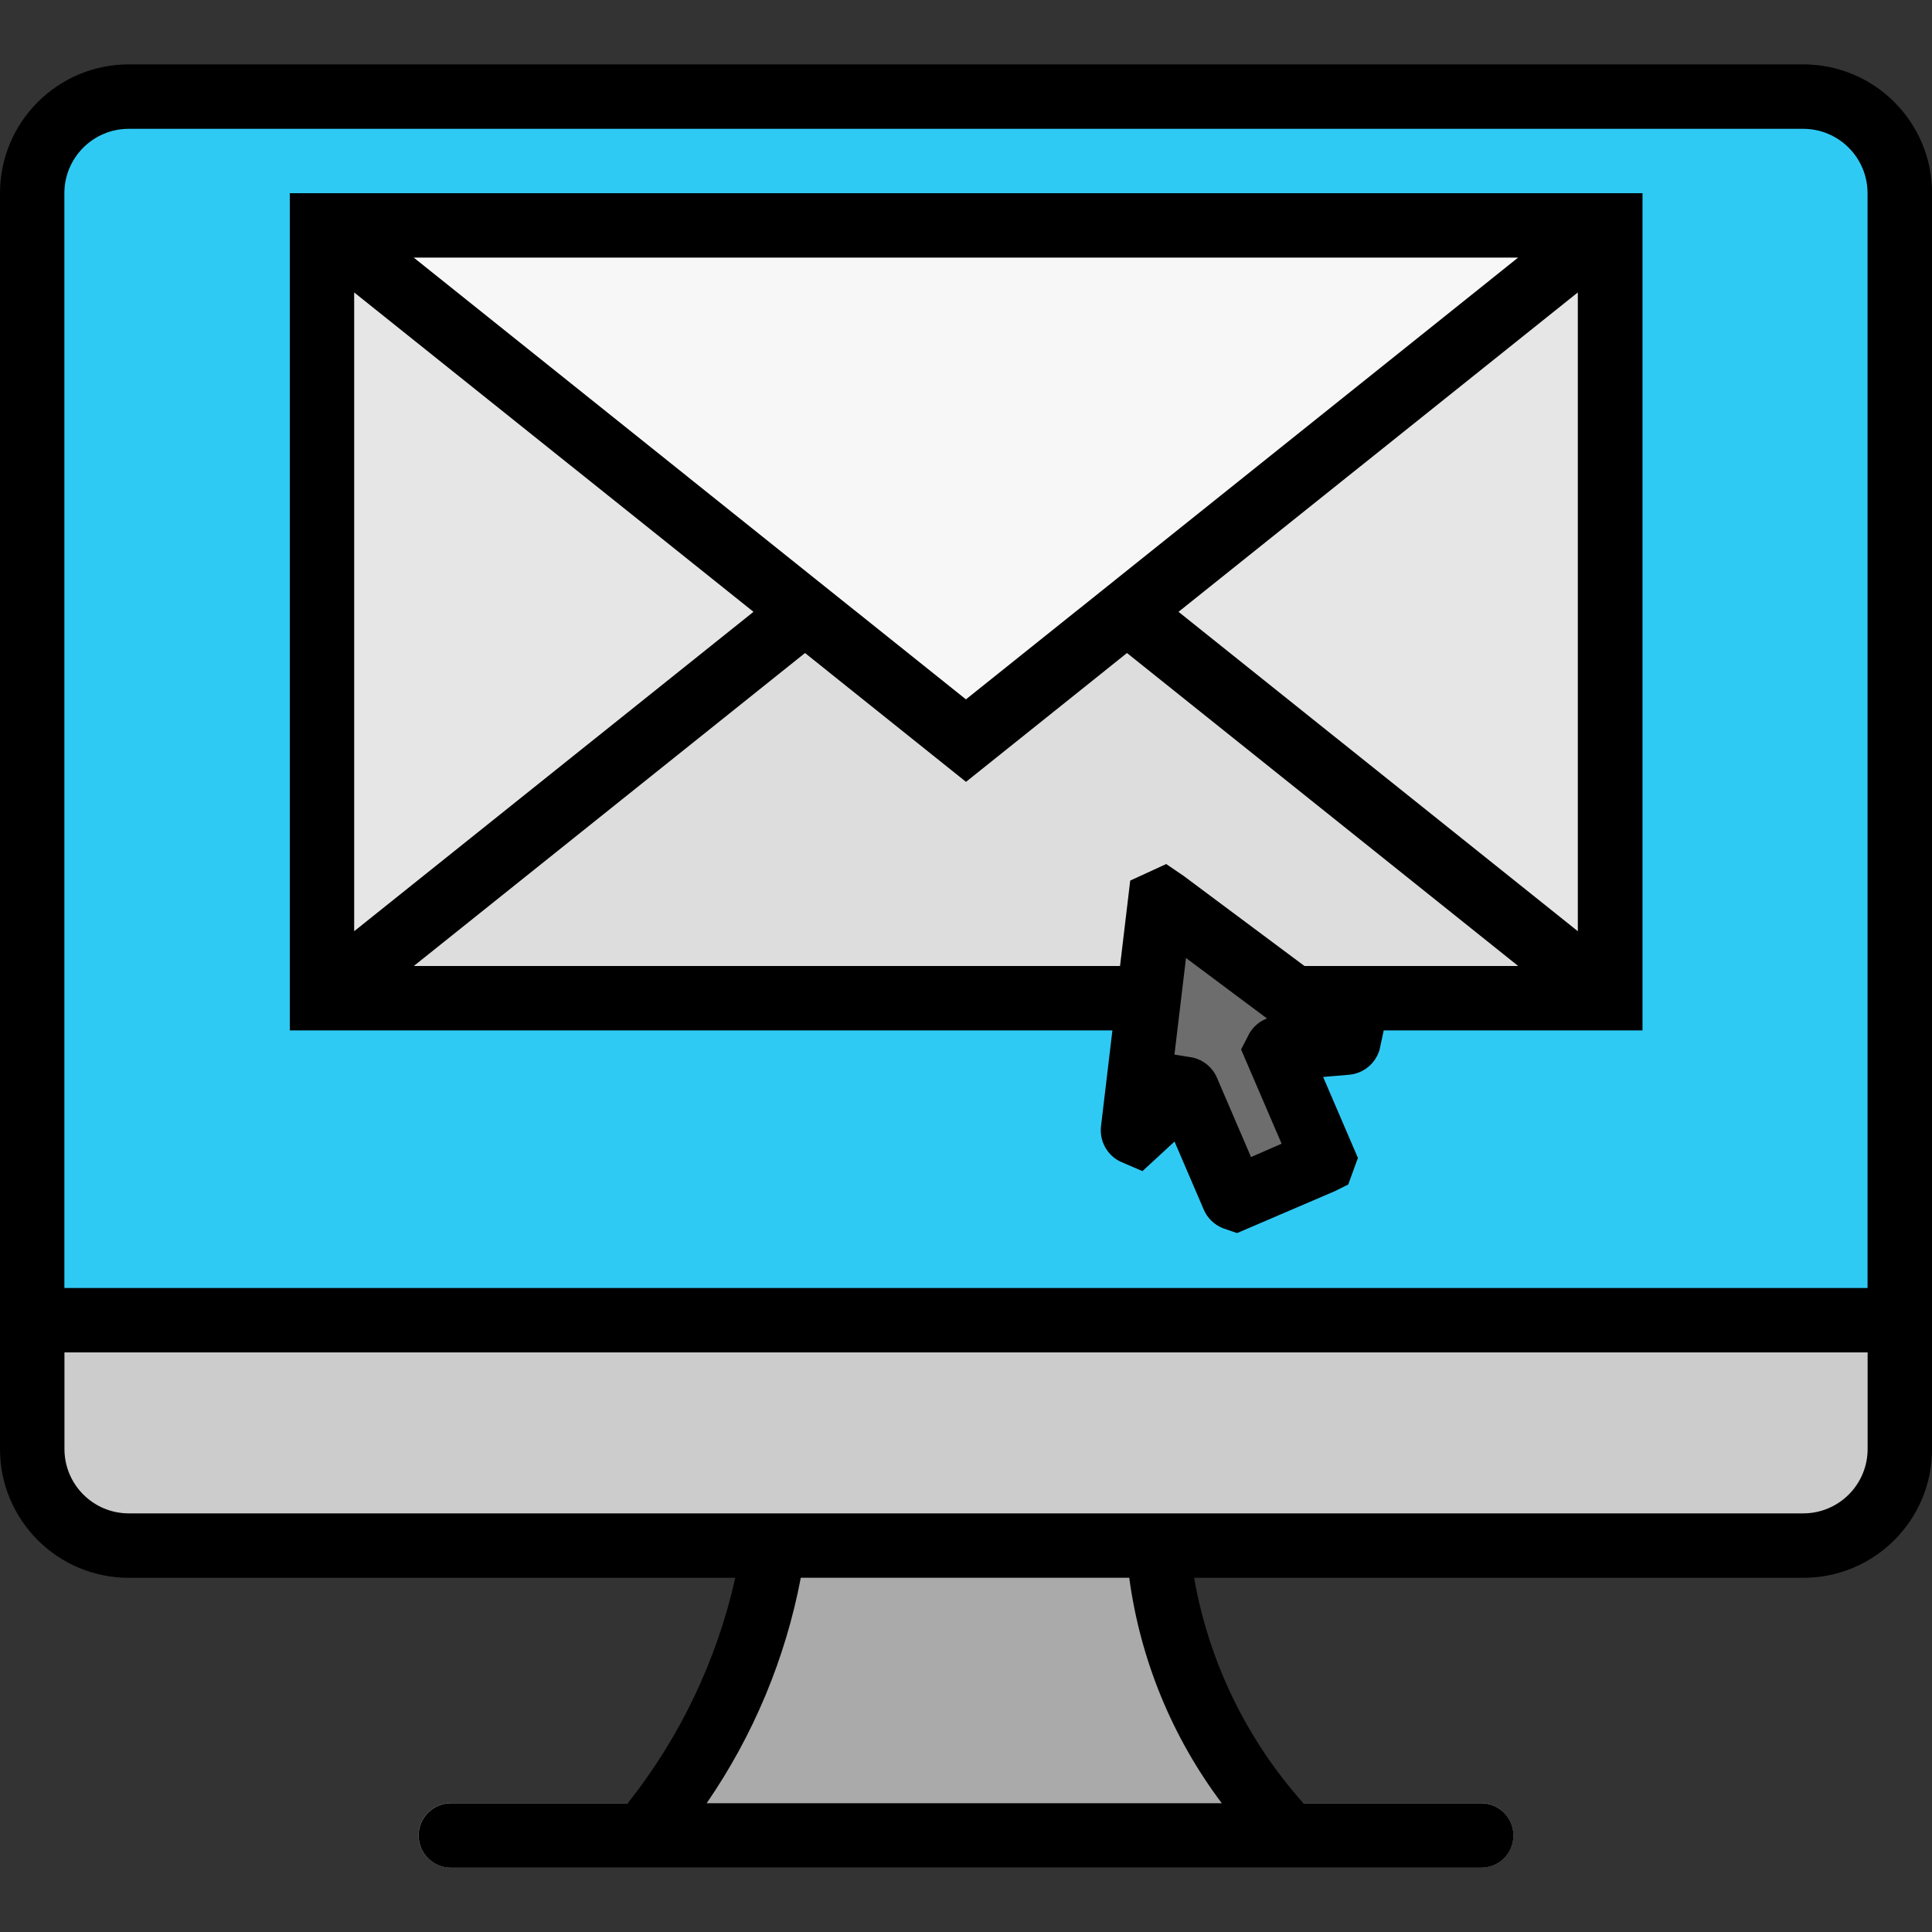
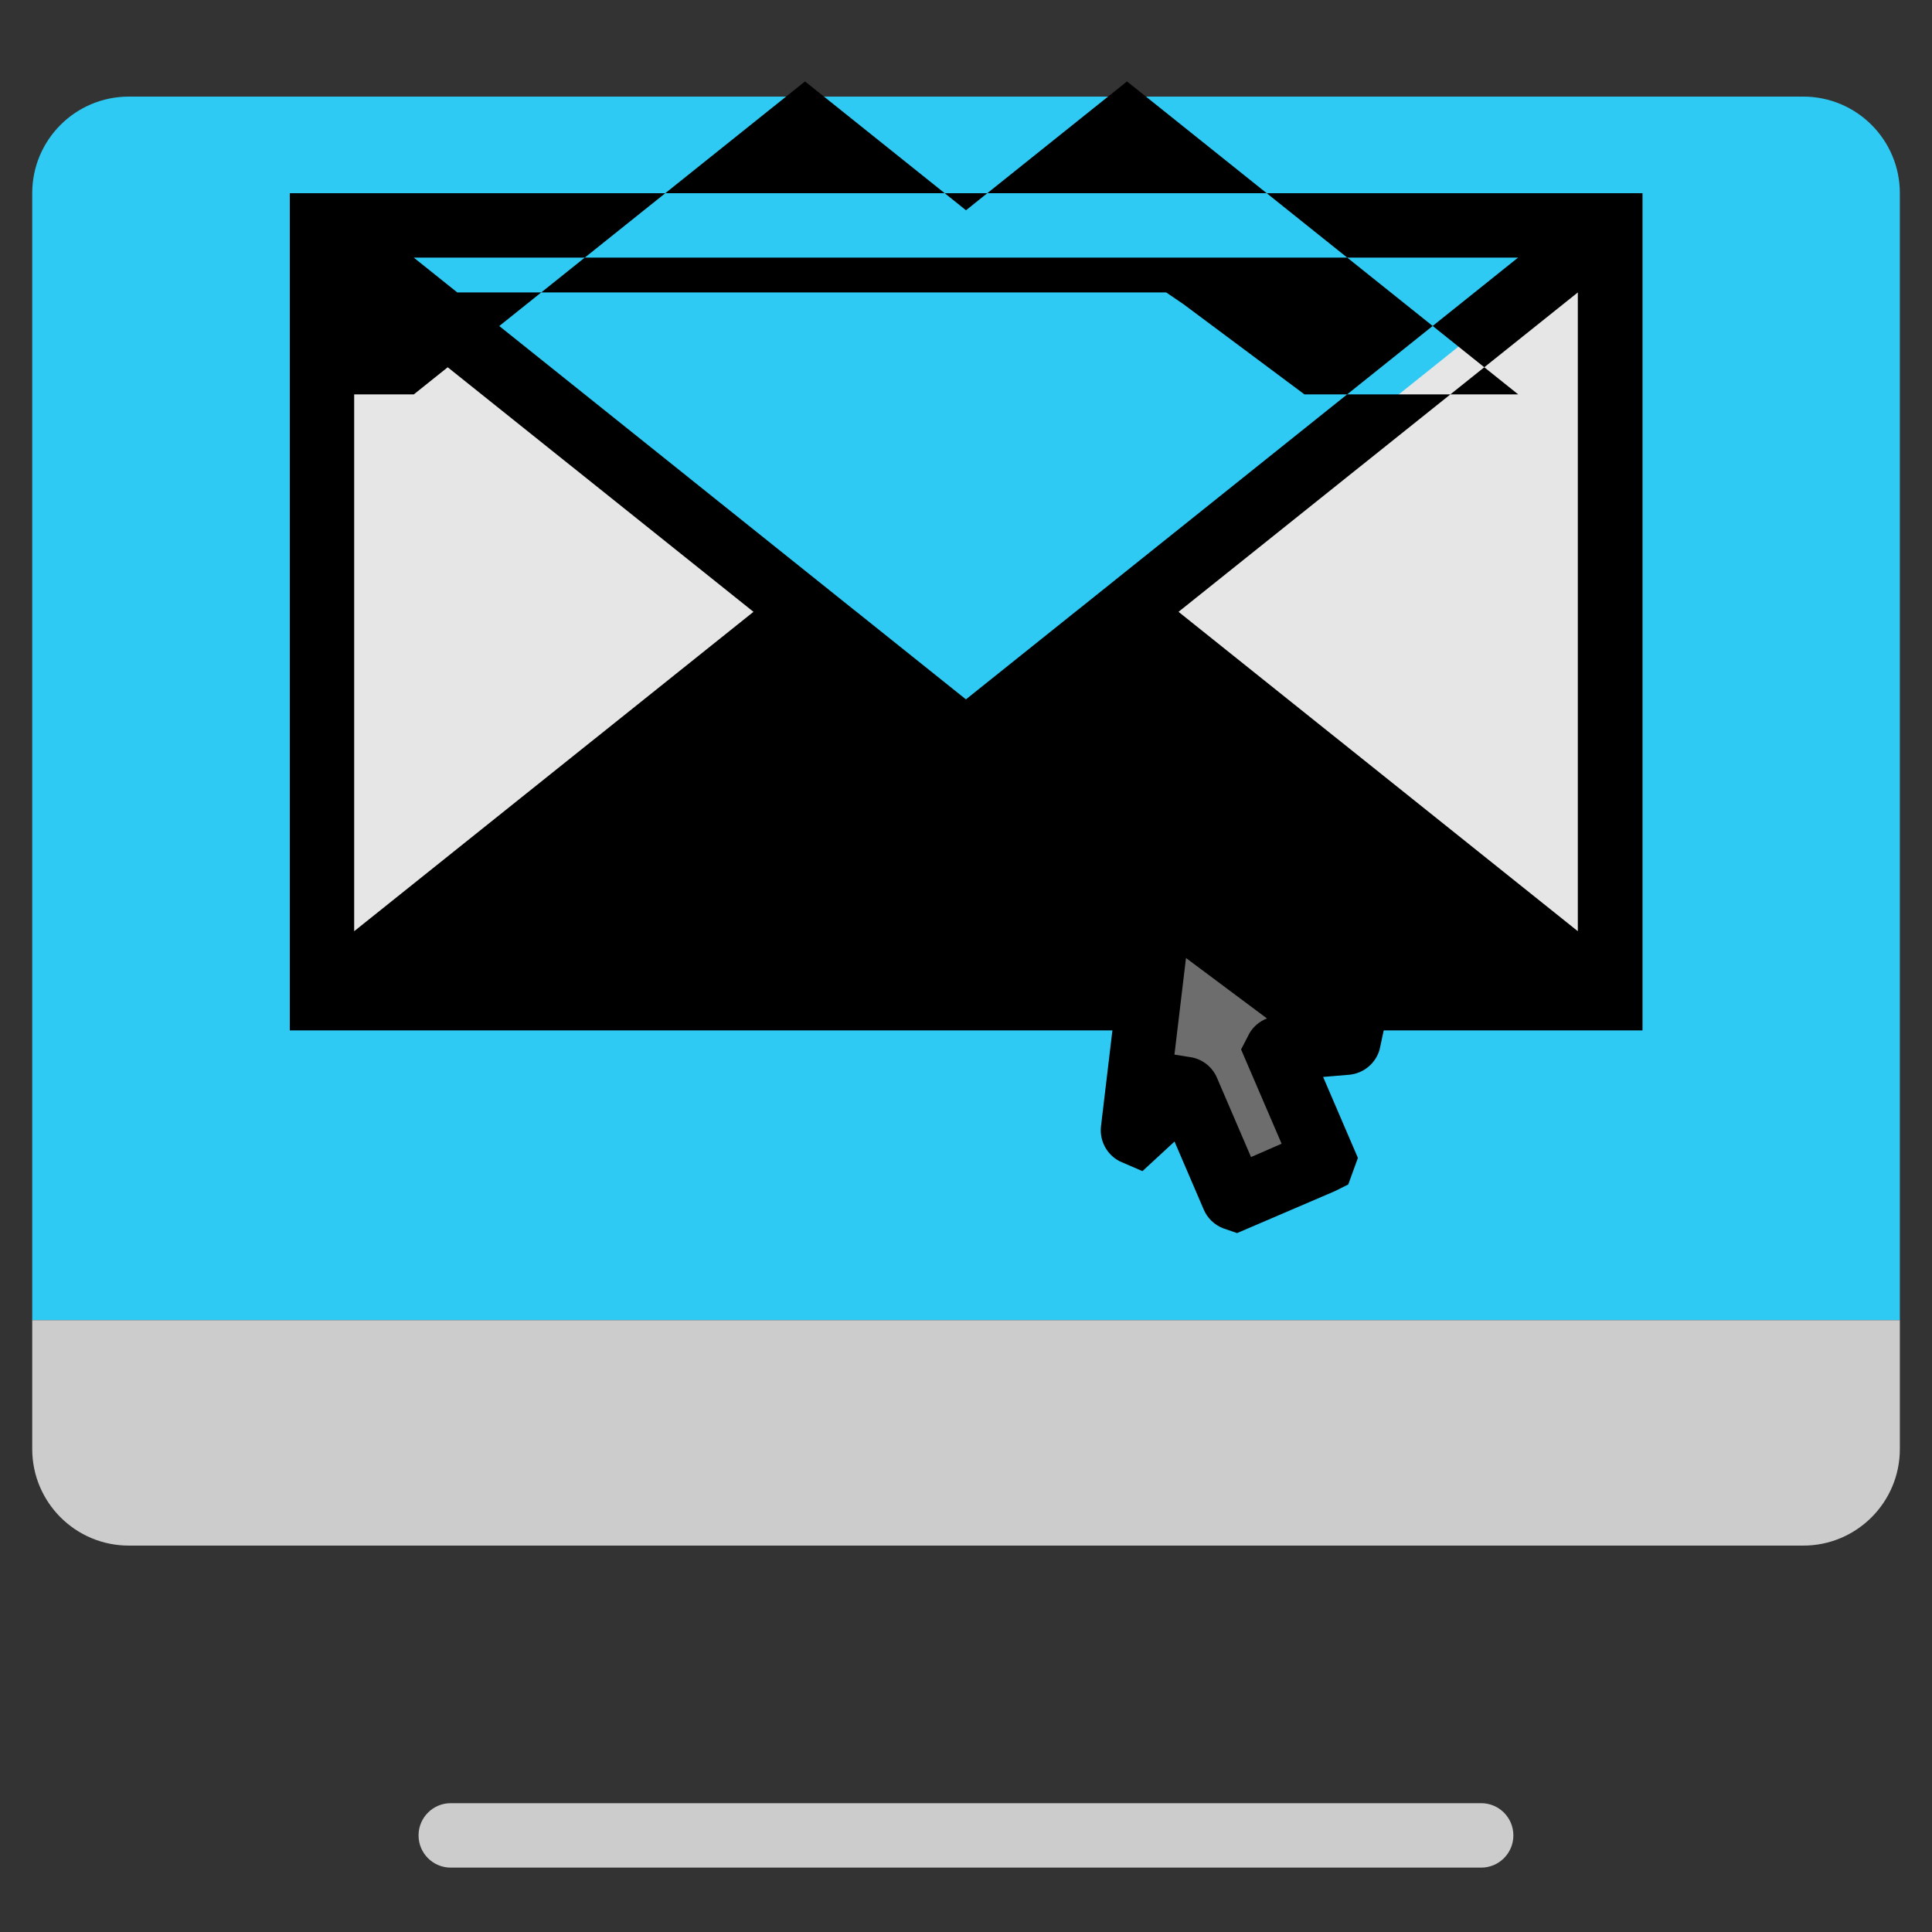
<svg xmlns="http://www.w3.org/2000/svg" id="Layer_1" data-name="Layer 1" viewBox="0 0 256 256">
  <rect x="0" y="0" width="256" height="256" fill="#333333" stroke="none" />
  <defs>
    <style>
      .cls-1 {
        fill: #2fcaf4;
      }

      .cls-2 {
        fill: #6d6d6d;
      }

      .cls-3 {
        fill: #ddd;
      }

      .cls-4 {
        fill: #ccc;
      }

      .cls-5 {
        fill: #aaa;
      }

      .cls-6 {
        fill: #f7f7f7;
      }

      .cls-7 {
        fill: #e6e6e6;
      }
    </style>
  </defs>
  <g id="Flat">
    <path class="cls-1" d="M17.07,12.8h221.87c7.07,0,12.8,5.73,12.8,12.8v149.33H4.27V25.6c0-7.07,5.73-12.8,12.8-12.8Z" />
    <path class="cls-4" d="M4.27,174.93h247.47v17.07c0,7.07-5.73,12.8-12.8,12.8H17.07c-7.07,0-12.8-5.73-12.8-12.8v-17.07h0Z" />
-     <path class="cls-5" d="M170.67,243.2h-85.33c9.15-10.96,15.06-24.26,17.07-38.4h51.2c.37,12.8,6.06,25.6,17.07,38.4Z" />
    <path class="cls-4" d="M196.27,247.47H59.73c-2.36,0-4.27-1.91-4.27-4.27s1.91-4.27,4.27-4.27h136.53c2.36,0,4.27,1.91,4.27,4.27s-1.91,4.27-4.27,4.27Z" />
-     <path class="cls-3" d="M153.46,132.27H42.67V29.87h170.67v102.4h-42.67" />
-     <path class="cls-6" d="M128,98.13L43.62,30.63c-.18-.15-.21-.42-.07-.6.08-.1.2-.16.33-.16h168.23c.24,0,.43.19.42.43,0,.13-.06.25-.16.33l-84.38,67.51Z" />
    <path class="cls-7" d="M43.36,30.42l63.31,50.65-63.31,50.65c-.18.15-.45.11-.6-.07-.06-.07-.09-.17-.09-.26V30.75c0-.24.19-.43.43-.42.1,0,.19.03.26.09Z" />
    <path class="cls-7" d="M212.64,30.42l-63.3,50.65,63.3,50.65c.18.15.45.12.6-.06.06-.08.1-.17.1-.27V30.75c0-.24-.19-.43-.43-.43-.1,0-.19.03-.27.1h0Z" />
    <path class="cls-2" d="M153.71,119.65l-3.59,30.11c-.02.18.1.34.28.36.1.01.19-.02.26-.09l6.16-5.67c.13-.12.33-.12.45,0,.03.03.05.06.06.1l6.08,14.14c.07.16.25.24.42.17,0,0,0,0,0,0l11.3-4.85c.16-.07.24-.26.17-.43l-6.09-14.15c-.06-.17.03-.35.19-.41.02,0,.05-.01.08-.02l8.9-.75c.18-.02.31-.18.29-.35,0-.09-.05-.17-.13-.23l-24.32-18.15c-.14-.11-.35-.08-.45.06-.03.04-.05.09-.06.14h0Z" />
  </g>
  <g id="Outline">
-     <path d="M238.93,8.53H17.07C7.64,8.53,0,16.17,0,25.6v166.4C0,201.43,7.64,209.07,17.07,209.07h80.36c-2.44,10.9-7.31,21.11-14.25,29.87h-23.44c-2.36,0-4.27,1.91-4.27,4.27s1.91,4.27,4.27,4.27h136.53c2.36,0,4.27-1.91,4.27-4.27s-1.91-4.27-4.27-4.27h-23.56c-7.52-8.41-12.54-18.75-14.48-29.87h80.71c9.43,0,17.07-7.64,17.07-17.07V25.6c0-9.43-7.64-17.07-17.07-17.07ZM161.89,238.93h-68.25c6.18-8.98,10.43-19.15,12.47-29.87h43.52c1.46,10.84,5.68,21.13,12.26,29.87h0ZM247.47,192c0,4.71-3.82,8.53-8.53,8.53H17.07c-4.71,0-8.53-3.82-8.53-8.53v-12.8h238.93v12.8ZM8.53,170.67V25.6c0-4.71,3.82-8.53,8.53-8.53h221.87c4.71,0,8.53,3.82,8.53,8.53v145.07H8.53Z" />
-     <path d="M43.88,25.6h-5.48v110.93h109l-1.51,12.69c-.23,1.91.75,3.76,2.46,4.65l3.03,1.31,4.25-3.92,3.87,9.01c.48,1.13,1.39,2.01,2.53,2.47l1.89.65,12.94-5.55,1.79-.89,1.28-3.52-4.61-10.73,3.45-.29c1.9-.17,3.5-1.49,4.03-3.32l.55-2.56h34.29V25.6H43.88ZM209.07,123.39l-52.91-42.32,52.91-42.32v84.64ZM201.16,34.13l-58.29,46.64-.37.29-14.51,11.61-14.51-11.61-.37-.29-58.29-46.64h146.33ZM46.93,38.75l52.91,42.32-52.91,42.32V38.75ZM154.53,114.49l-4.77,2.19-1.35,11.32H54.83l51.84-41.47,21.33,17.07,21.33-17.07,51.84,41.47h-28.32l-16.03-11.95-2.29-1.56ZM165.77,153.32l-4.52-10.52c-.59-1.37-1.81-2.37-3.26-2.68l-2.37-.38,1.53-12.8,10.73,8.01c-.97.37-1.79,1.06-2.32,1.96l-1.11,2.15,5.37,12.49-4.04,1.76Z" />
+     <path d="M43.88,25.6h-5.48v110.93h109l-1.51,12.69c-.23,1.91.75,3.76,2.46,4.65l3.03,1.31,4.25-3.92,3.87,9.01c.48,1.13,1.39,2.01,2.53,2.47l1.89.65,12.94-5.55,1.79-.89,1.28-3.52-4.61-10.73,3.45-.29c1.9-.17,3.5-1.49,4.03-3.32l.55-2.56h34.29V25.6H43.88ZM209.07,123.39l-52.91-42.32,52.91-42.32v84.64ZM201.16,34.13l-58.29,46.64-.37.29-14.51,11.61-14.51-11.61-.37-.29-58.29-46.64h146.33ZM46.93,38.75l52.91,42.32-52.91,42.32V38.75Zl-4.77,2.19-1.35,11.32H54.83l51.84-41.47,21.33,17.07,21.33-17.07,51.84,41.47h-28.32l-16.03-11.95-2.29-1.56ZM165.77,153.32l-4.52-10.52c-.59-1.37-1.81-2.37-3.26-2.68l-2.37-.38,1.53-12.8,10.73,8.01c-.97.37-1.79,1.06-2.32,1.96l-1.11,2.15,5.37,12.49-4.04,1.76Z" />
  </g>
</svg>